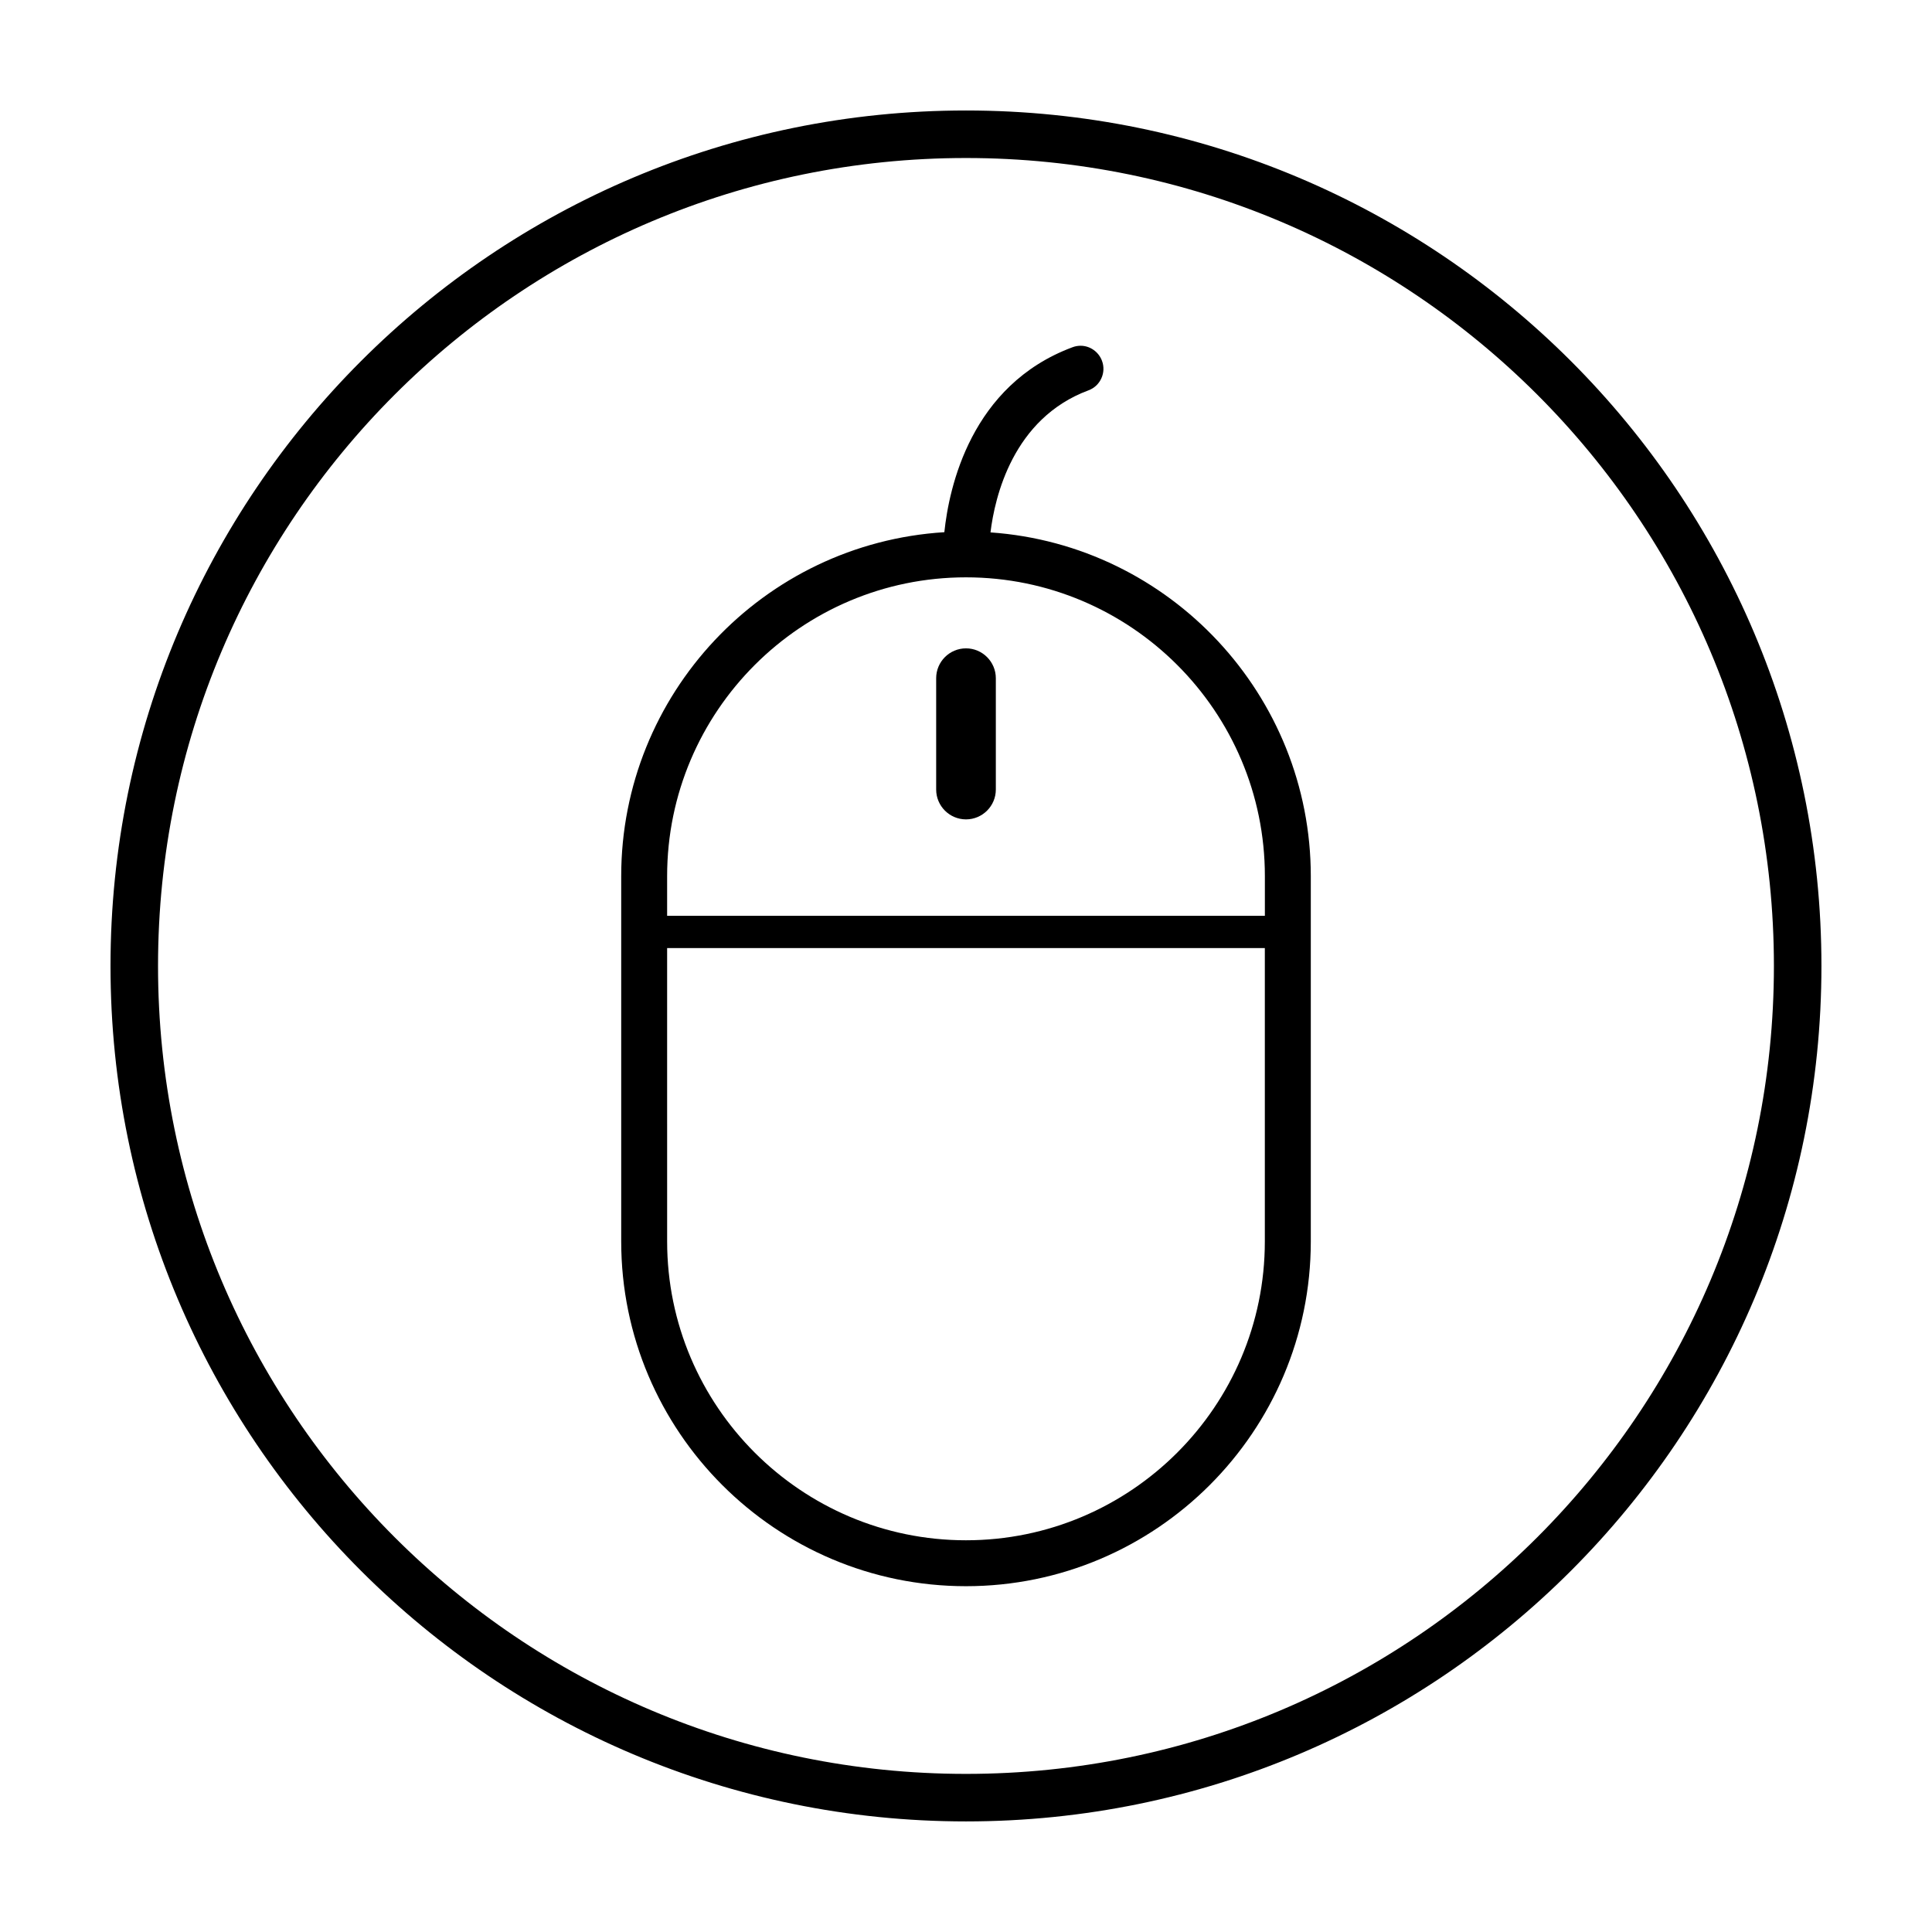
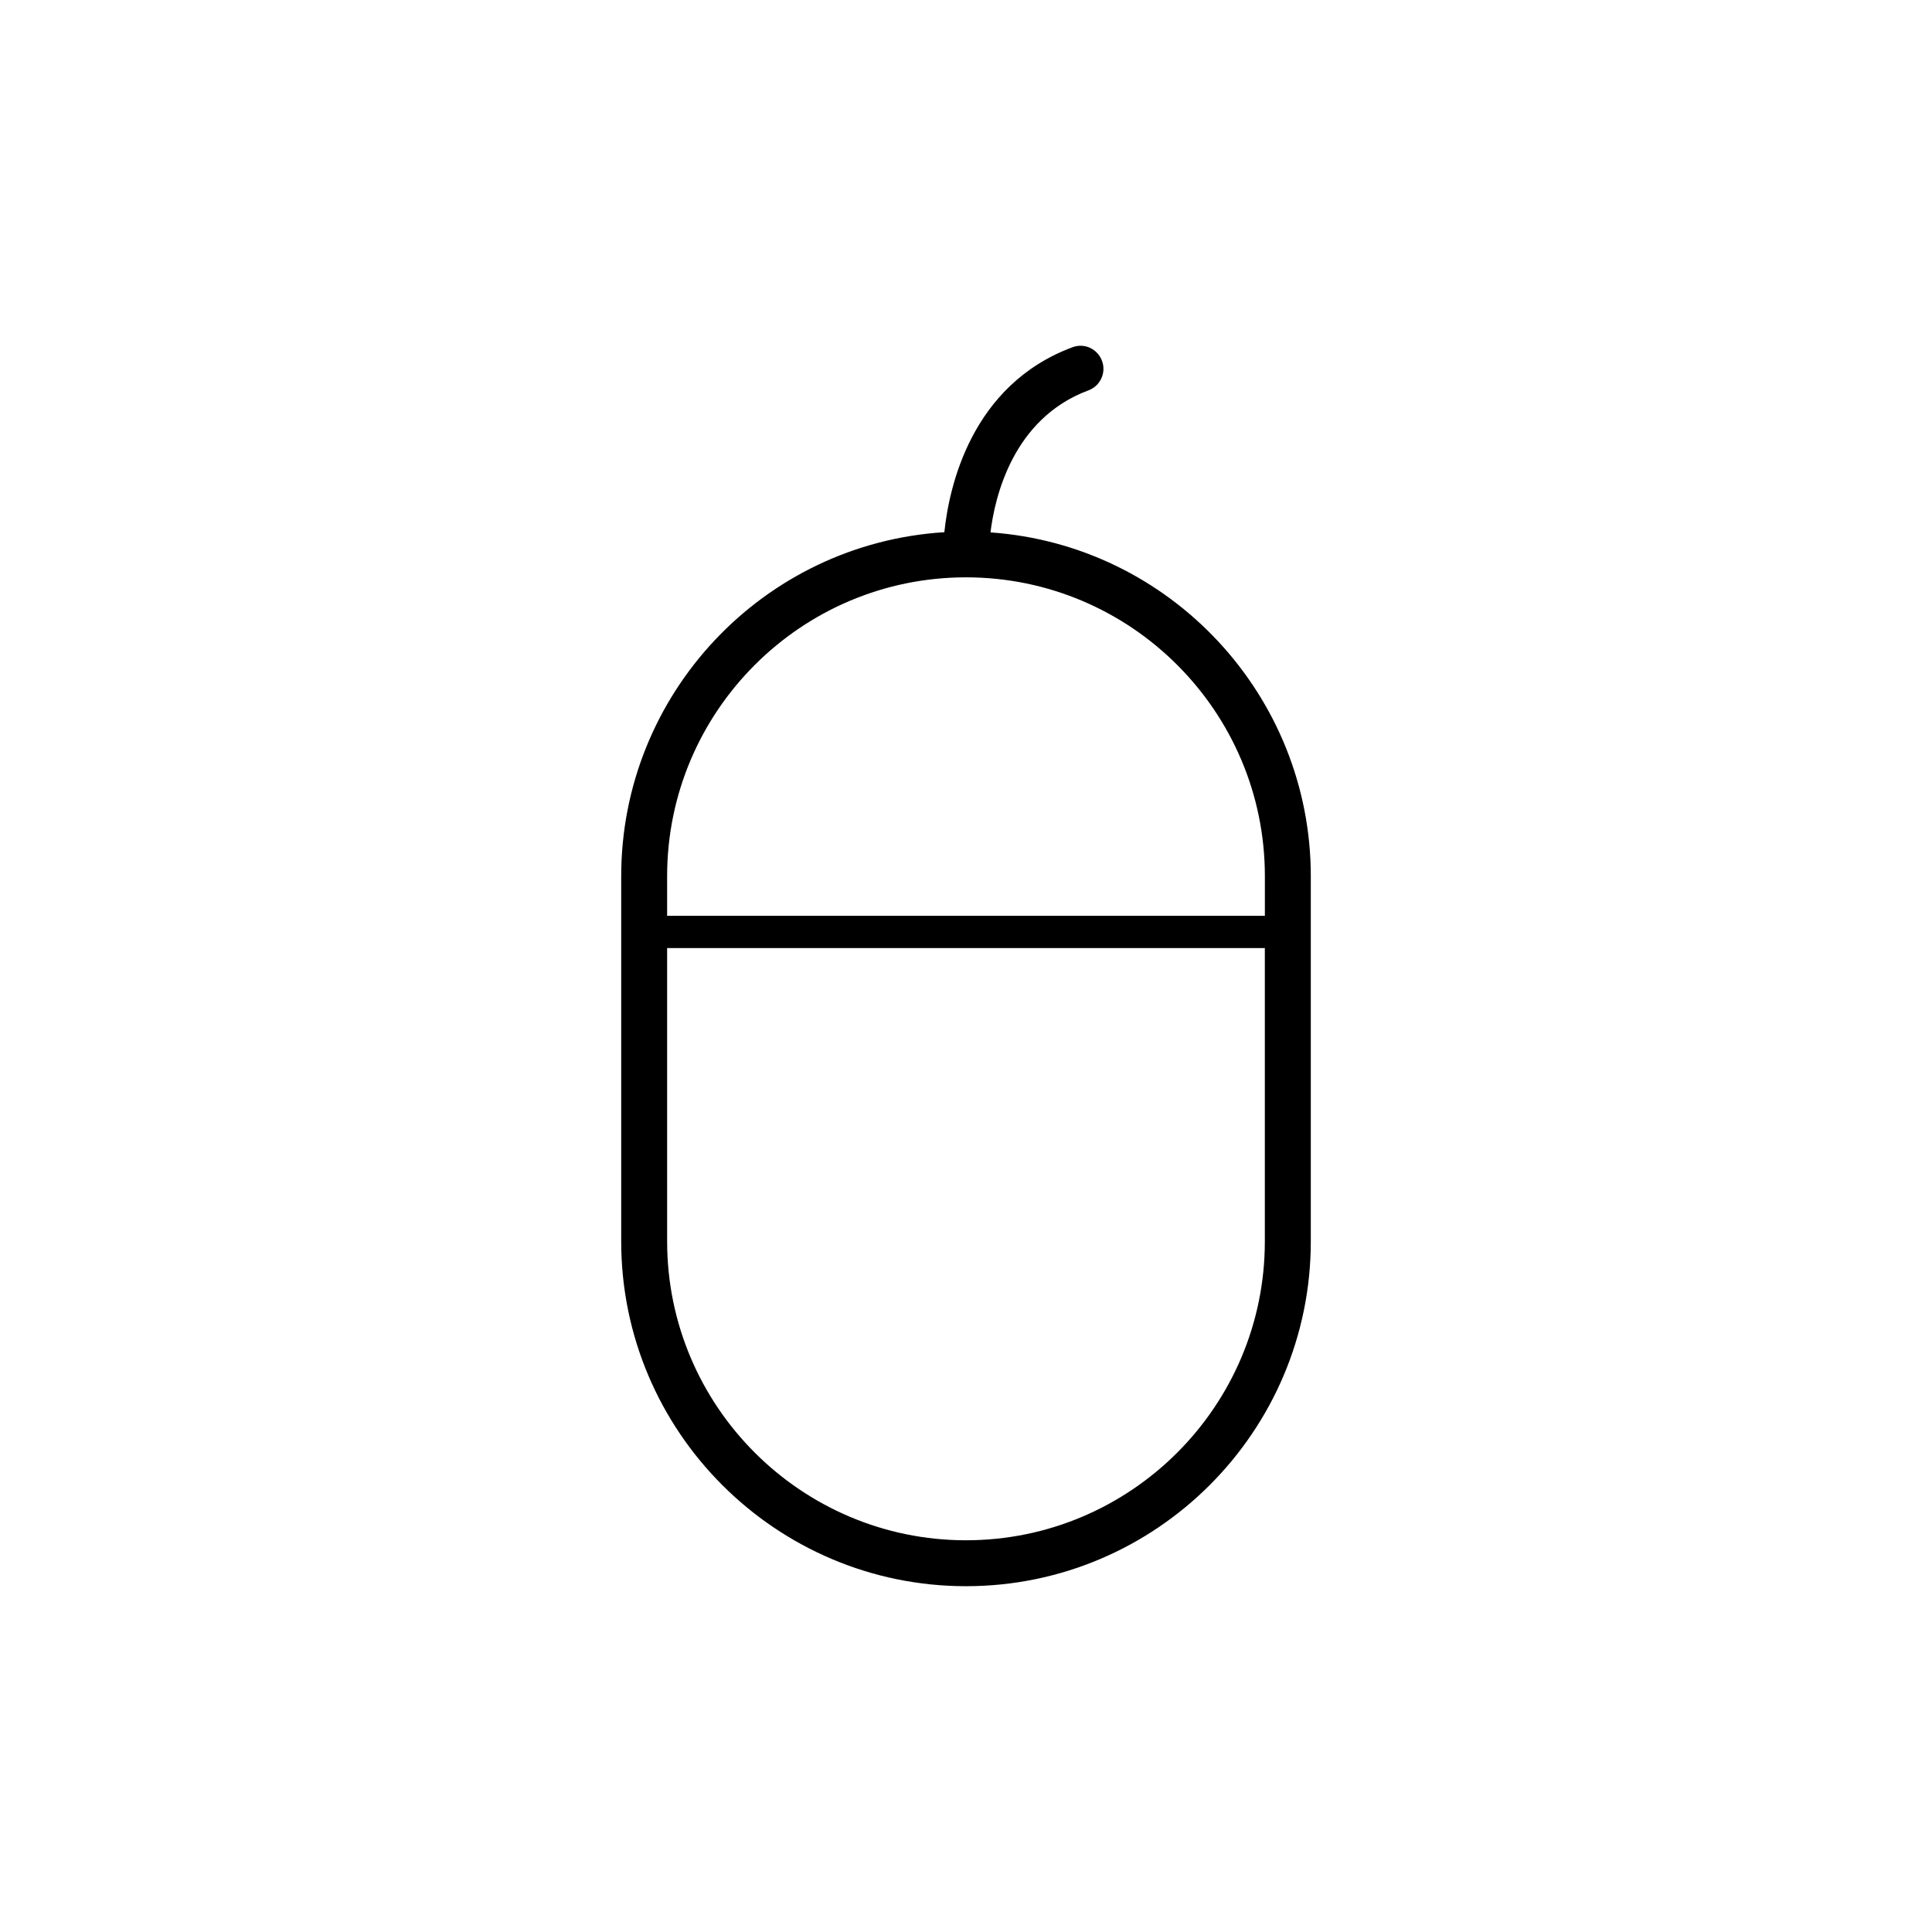
<svg xmlns="http://www.w3.org/2000/svg" width="800px" height="800px" version="1.1" viewBox="144 144 512 512">
  <defs>
    <clipPath id="a">
-       <path d="m148.09 148.09h503.81v503.81h-503.81z" />
-     </clipPath>
+       </clipPath>
  </defs>
-   <path d="m400 315.82c-4.359 0-7.906 3.547-7.906 7.91v29.508c0 4.359 3.547 7.906 7.906 7.906s7.906-3.547 7.906-7.906v-29.508c-0.004-4.356-3.551-7.91-7.906-7.91z" />
  <path d="m406.49 285.09c1.137-9.332 5.914-30.188 25.973-37.648 1.527-0.562 2.734-1.691 3.41-3.18 0.676-1.48 0.734-3.141 0.16-4.656-0.887-2.379-3.164-3.977-5.672-3.977-0.734 0-1.473 0.137-2.16 0.402-26.934 10.031-32.707 37.195-33.938 49.004-48.062 3.004-85.637 42.941-85.637 91.164v96.785c0 50.387 40.988 91.375 91.375 91.375s91.375-40.988 91.375-91.375v-96.781c0-47.871-37.23-87.77-84.887-91.113zm-6.488 267.1c-43.672 0-79.203-35.527-79.203-79.203l-0.004-77.742h158.4v77.746c0.008 43.672-35.527 79.199-79.195 79.199zm79.203-175.99v10.504h-158.41v-10.504c0-43.672 35.527-79.199 79.203-79.199 43.676 0 79.207 35.527 79.207 79.199z" />
  <g clip-path="url(#a)">
    <path transform="matrix(5.038 0 0 5.038 148.09 148.09)" d="m93.75 50c0 24.162-19.587 43.749-43.749 43.749-24.163 0-43.75-19.587-43.75-43.749 0-24.163 19.587-43.75 43.75-43.75 24.162 0 43.749 19.587 43.749 43.75" fill="none" stroke="#000000" stroke-miterlimit="10" stroke-width="2.5" />
  </g>
</svg>